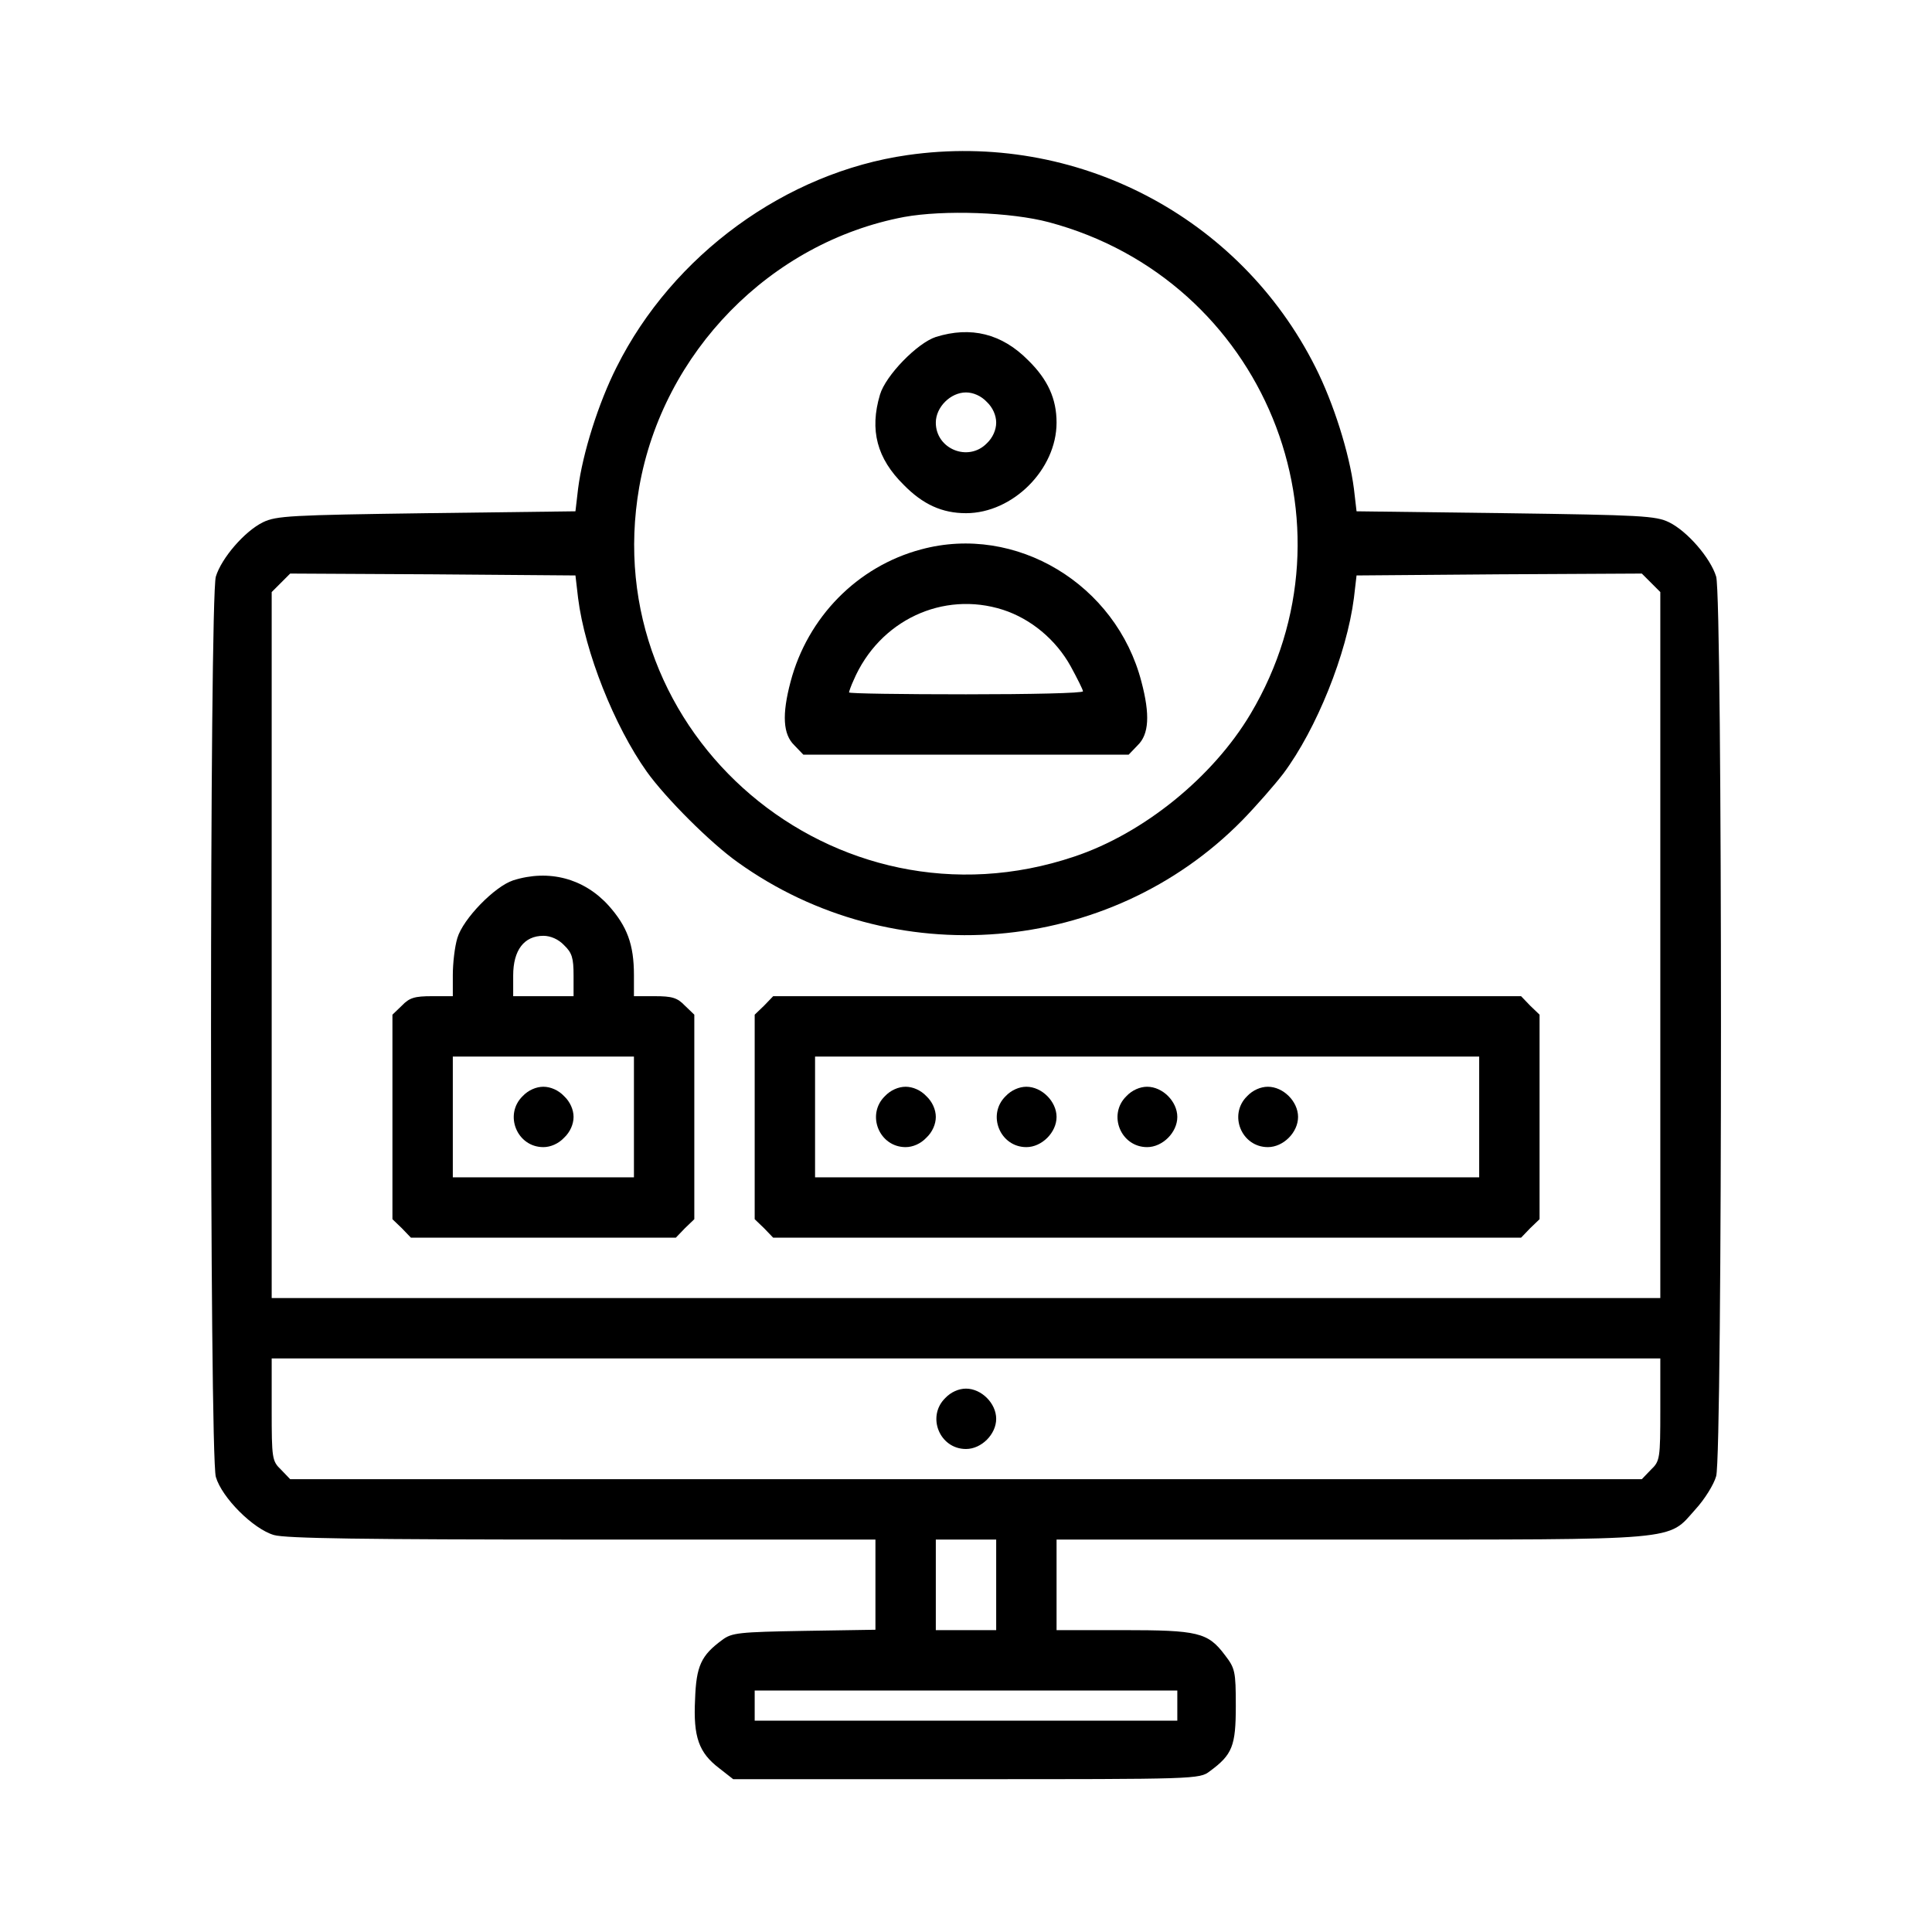
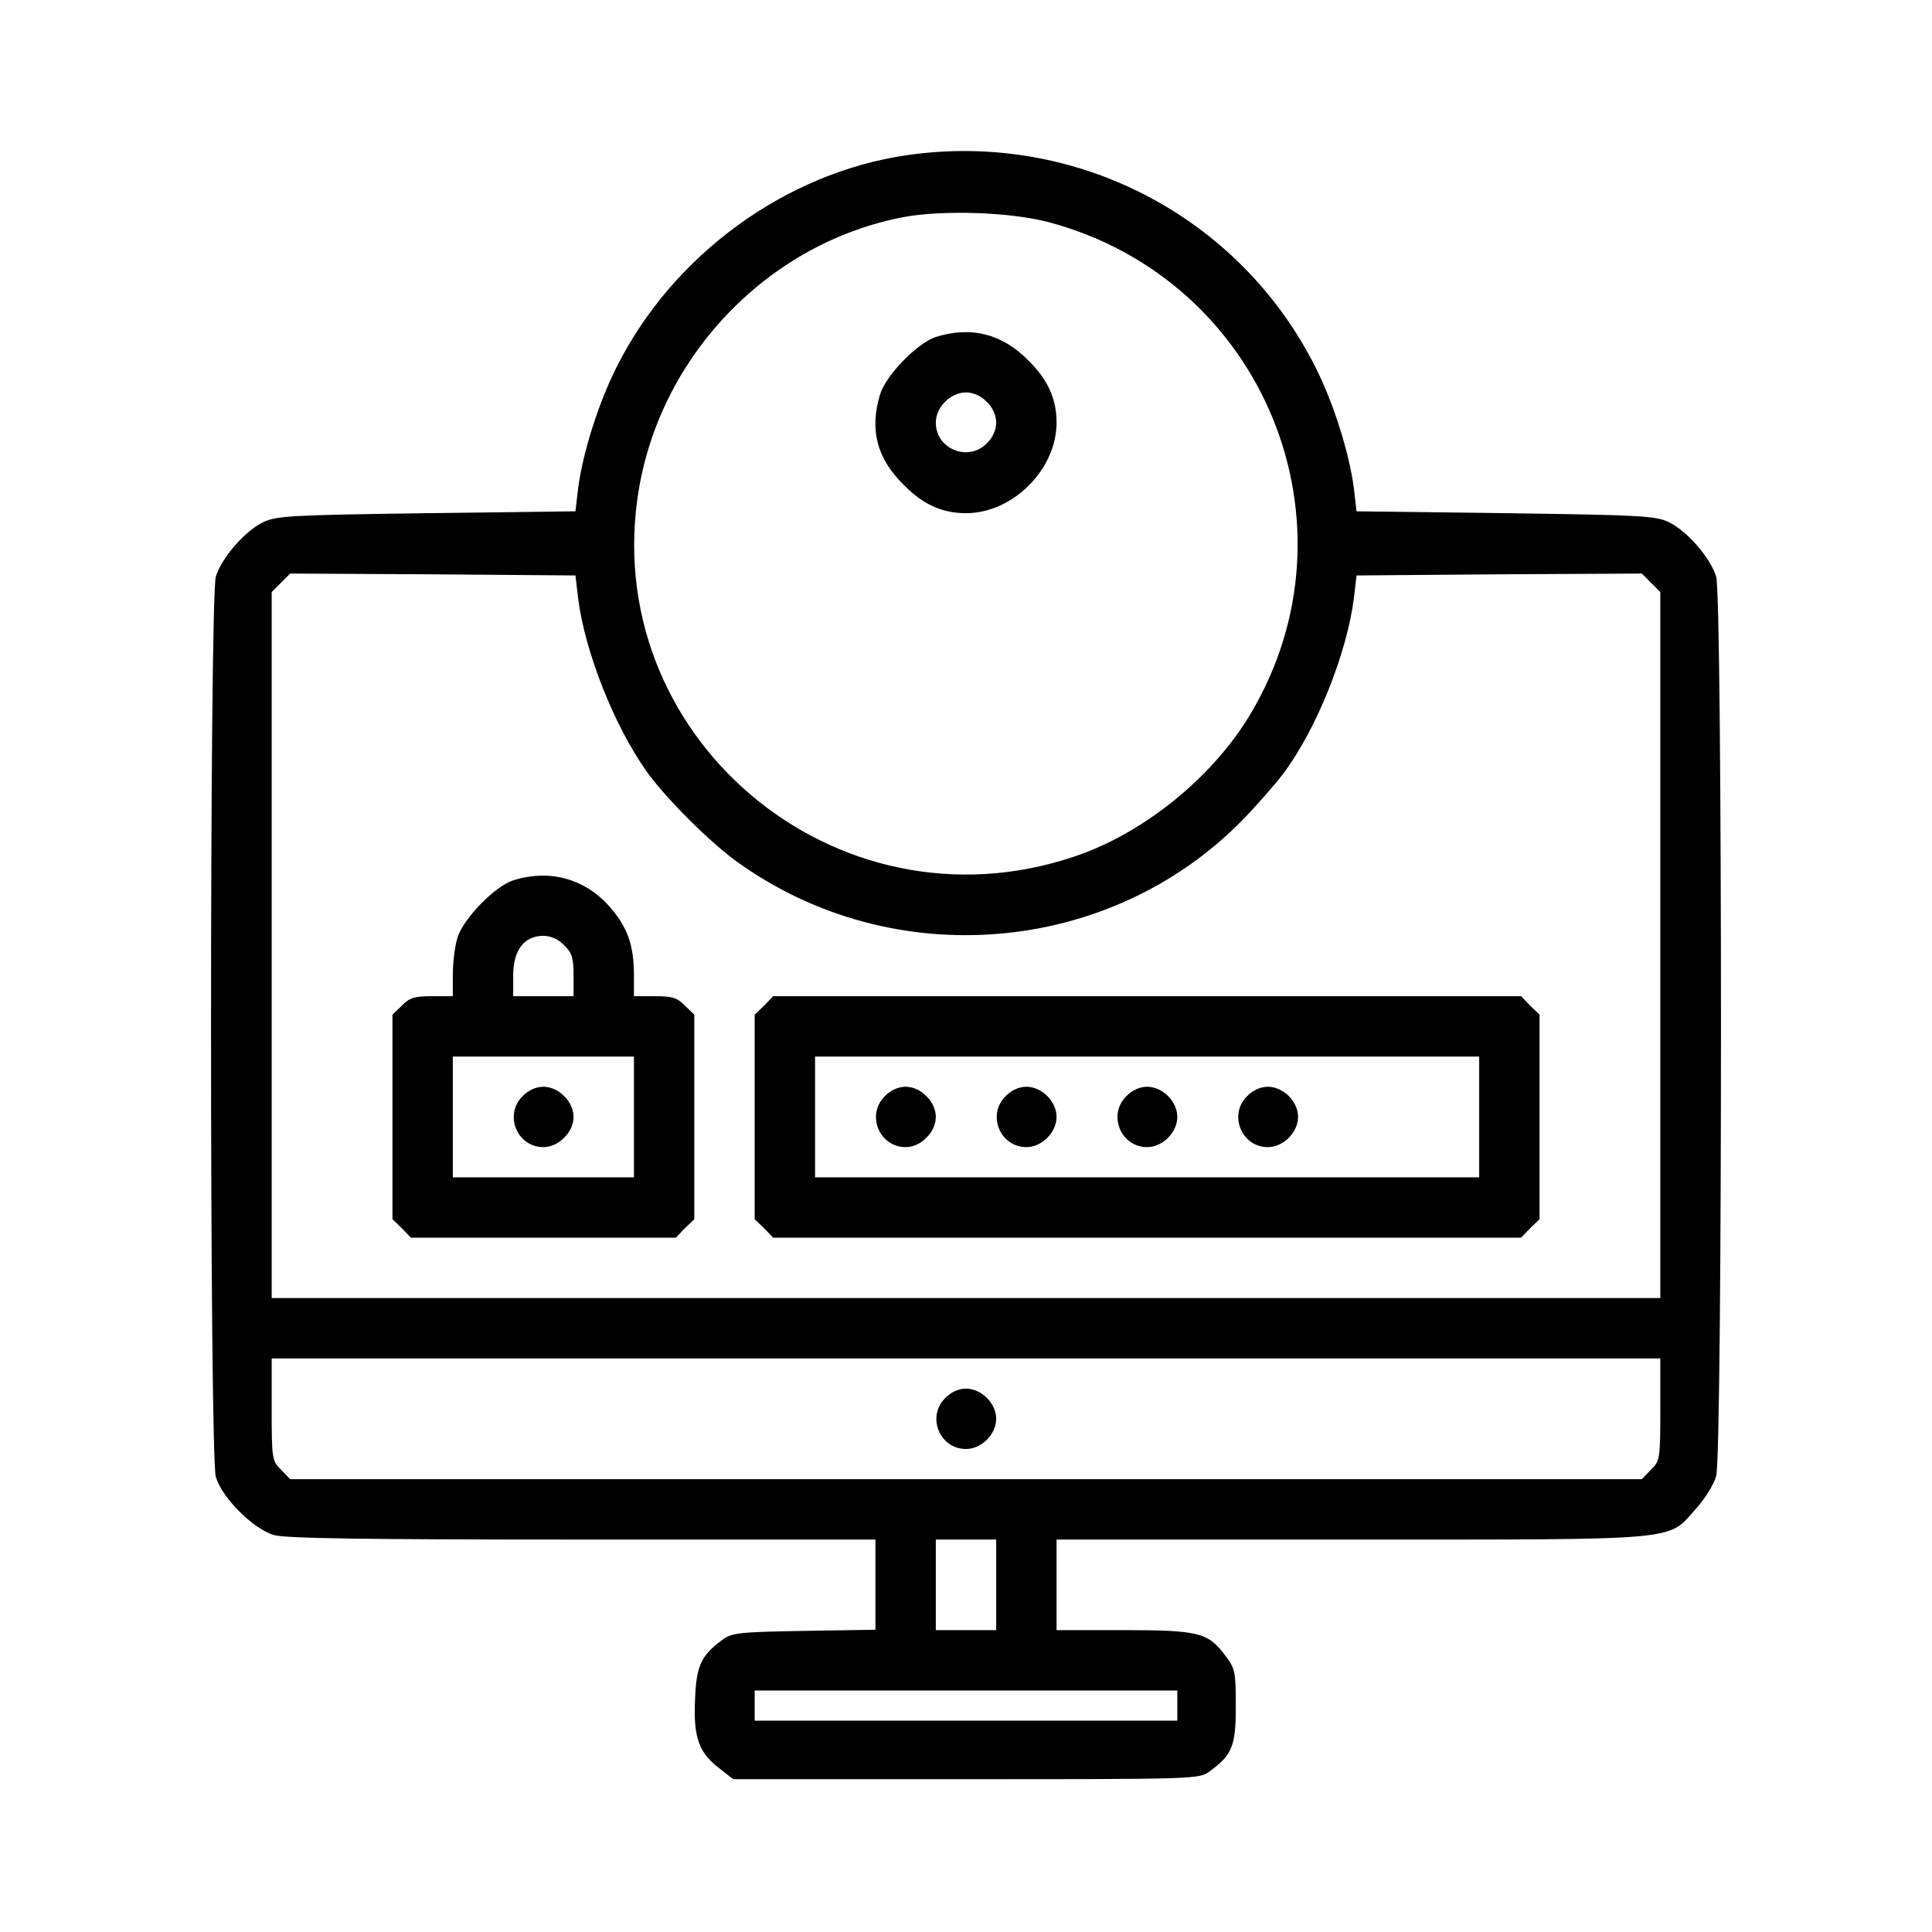
<svg xmlns="http://www.w3.org/2000/svg" version="1.0" width="512pt" height="512pt" viewBox="0 0 512 512" preserveAspectRatio="xMidYMid meet">
  <g transform="translate(0,512) scale(0.1,-0.1)" fill="#000000" stroke="none">
    <path d="M2405 4709 c-322 -46 -622 -264 -771 -562 -48 -95 -90 -228 -102 -322 l-7 -60 -395 -5 c-360 -5 -398 -7 -433 -24 -49 -24 -110 -95 -125 -144 -17 -58 -17 -2328 0 -2386 16 -55 99 -138 154 -154 31 -9 237 -12 818 -12 l776 0 0 -119 0 -120 -189 -3 c-173 -3 -192 -5 -217 -24 -56 -41 -69 -69 -72 -158 -5 -99 10 -141 64 -182 l37 -29 618 0 c608 0 618 0 645 21 60 44 69 67 69 173 0 92 -2 100 -29 135 -45 60 -71 66 -271 66 l-175 0 0 120 0 120 778 0 c886 0 840 -4 915 80 24 26 49 66 55 88 17 56 17 2327 0 2384 -15 49 -76 120 -125 144 -35 17 -73 19 -433 24 l-395 5 -7 60 c-12 94 -54 227 -102 322 -201 400 -635 626 -1081 562z m375 -178 c569 -152 834 -799 534 -1303 -100 -168 -284 -317 -467 -378 -635 -214 -1267 324 -1153 979 63 358 348 649 702 716 105 19 283 13 384 -14z m-1248 -996 c18 -143 96 -339 182 -460 50 -70 169 -189 241 -240 411 -295 984 -248 1337 111 37 38 86 94 109 124 88 118 168 317 187 465 l7 60 378 3 378 2 24 -24 25 -25 0 -936 0 -935 -1840 0 -1840 0 0 935 0 936 25 25 24 24 378 -2 378 -3 7 -60z m2868 -2150 c0 -131 -1 -137 -25 -160 l-24 -25 -1791 0 -1791 0 -24 25 c-24 23 -25 29 -25 160 l0 135 1840 0 1840 0 0 -135z m-1760 -465 l0 -120 -80 0 -80 0 0 120 0 120 80 0 80 0 0 -120z m480 -320 l0 -40 -560 0 -560 0 0 40 0 40 560 0 560 0 0 -40z" />
    <path d="M2480 4227 c-49 -16 -133 -102 -148 -153 -28 -94 -8 -169 63 -239 51 -52 102 -75 165 -75 124 0 240 116 240 240 0 63 -23 114 -75 165 -70 71 -152 91 -245 62z m135 -172 c16 -15 25 -36 25 -55 0 -19 -9 -40 -25 -55 -49 -50 -135 -15 -135 55 0 41 39 80 80 80 19 0 40 -9 55 -25z" />
-     <path d="M2441 3664 c-169 -45 -301 -180 -346 -351 -23 -87 -20 -139 10 -168 l24 -25 431 0 431 0 24 25 c30 29 33 81 10 168 -67 259 -333 419 -584 351z m217 -160 c74 -24 140 -79 179 -149 18 -33 33 -63 33 -67 0 -5 -139 -8 -310 -8 -170 0 -310 2 -310 5 0 2 5 17 12 32 68 159 237 238 396 187z" />
    <path d="M1360 2787 c-49 -16 -133 -102 -148 -153 -7 -23 -12 -67 -12 -98 l0 -56 -55 0 c-46 0 -60 -4 -80 -25 l-25 -24 0 -271 0 -271 25 -24 24 -25 351 0 351 0 24 25 25 24 0 271 0 271 -25 24 c-20 21 -34 25 -80 25 l-55 0 0 56 c0 81 -18 129 -67 184 -65 72 -158 97 -253 67z m135 -172 c21 -20 25 -34 25 -80 l0 -55 -80 0 -80 0 0 55 c0 67 29 105 80 105 19 0 40 -9 55 -25z m185 -455 l0 -160 -240 0 -240 0 0 160 0 160 240 0 240 0 0 -160z" />
    <path d="M1385 2215 c-50 -49 -15 -135 55 -135 19 0 40 9 55 25 16 15 25 36 25 55 0 19 -9 40 -25 55 -15 16 -36 25 -55 25 -19 0 -40 -9 -55 -25z" />
    <path d="M2025 2455 l-25 -24 0 -271 0 -271 25 -24 24 -25 991 0 991 0 24 25 25 24 0 271 0 271 -25 24 -24 25 -991 0 -991 0 -24 -25z m1895 -295 l0 -160 -880 0 -880 0 0 160 0 160 880 0 880 0 0 -160z" />
    <path d="M2345 2215 c-50 -49 -15 -135 55 -135 19 0 40 9 55 25 16 15 25 36 25 55 0 19 -9 40 -25 55 -15 16 -36 25 -55 25 -19 0 -40 -9 -55 -25z" />
    <path d="M2665 2215 c-50 -49 -15 -135 55 -135 41 0 80 39 80 80 0 41 -39 80 -80 80 -19 0 -40 -9 -55 -25z" />
    <path d="M2985 2215 c-50 -49 -15 -135 55 -135 41 0 80 39 80 80 0 41 -39 80 -80 80 -19 0 -40 -9 -55 -25z" />
    <path d="M3305 2215 c-50 -49 -15 -135 55 -135 41 0 80 39 80 80 0 41 -39 80 -80 80 -19 0 -40 -9 -55 -25z" />
    <path d="M2505 1415 c-50 -49 -15 -135 55 -135 41 0 80 39 80 80 0 41 -39 80 -80 80 -19 0 -40 -9 -55 -25z" />
  </g>
</svg>